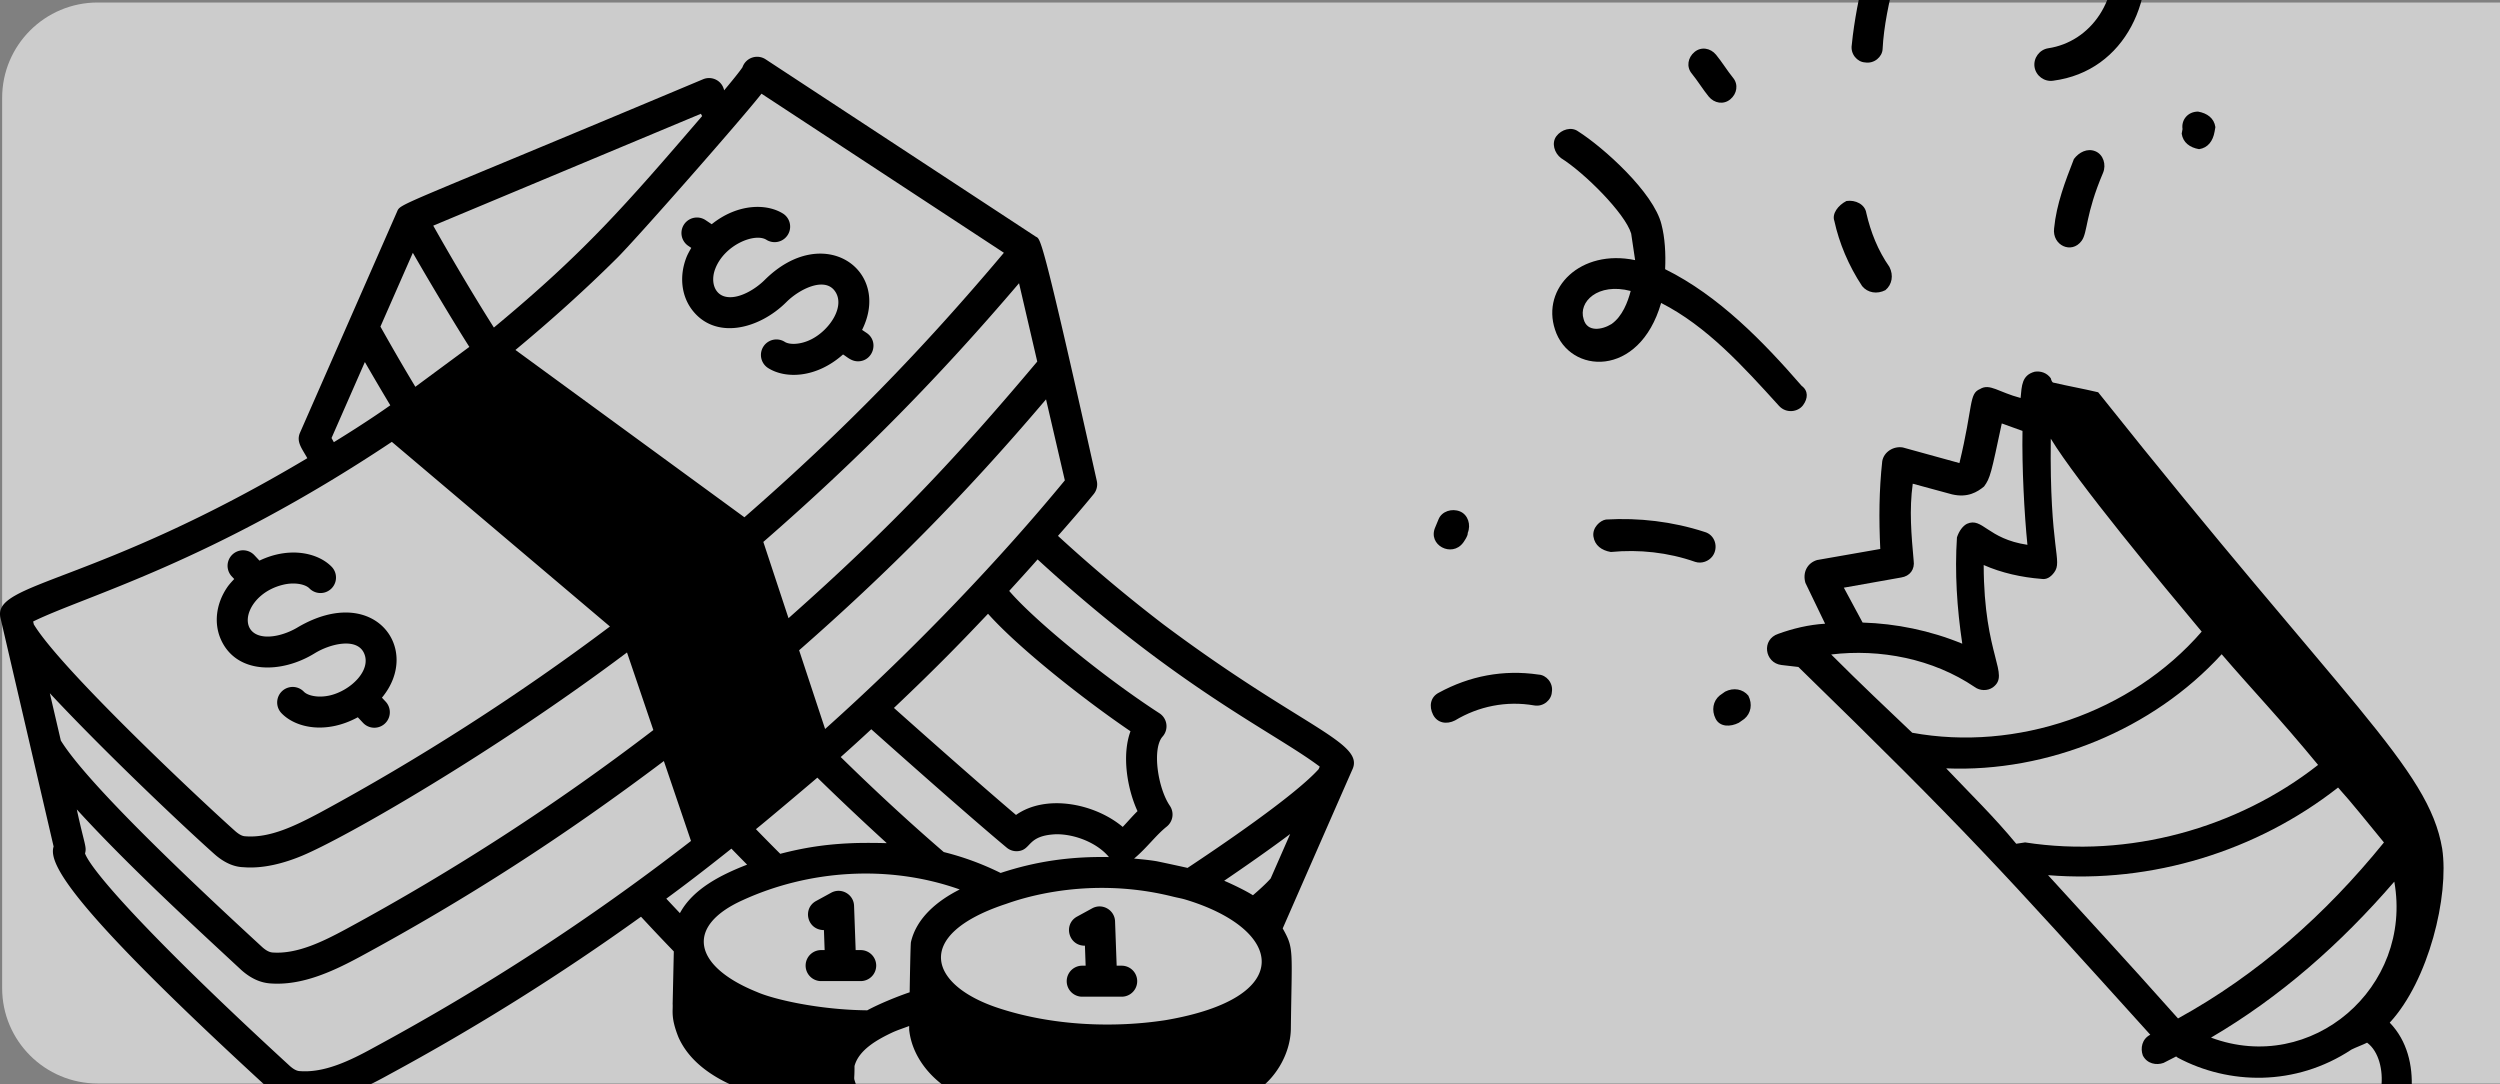
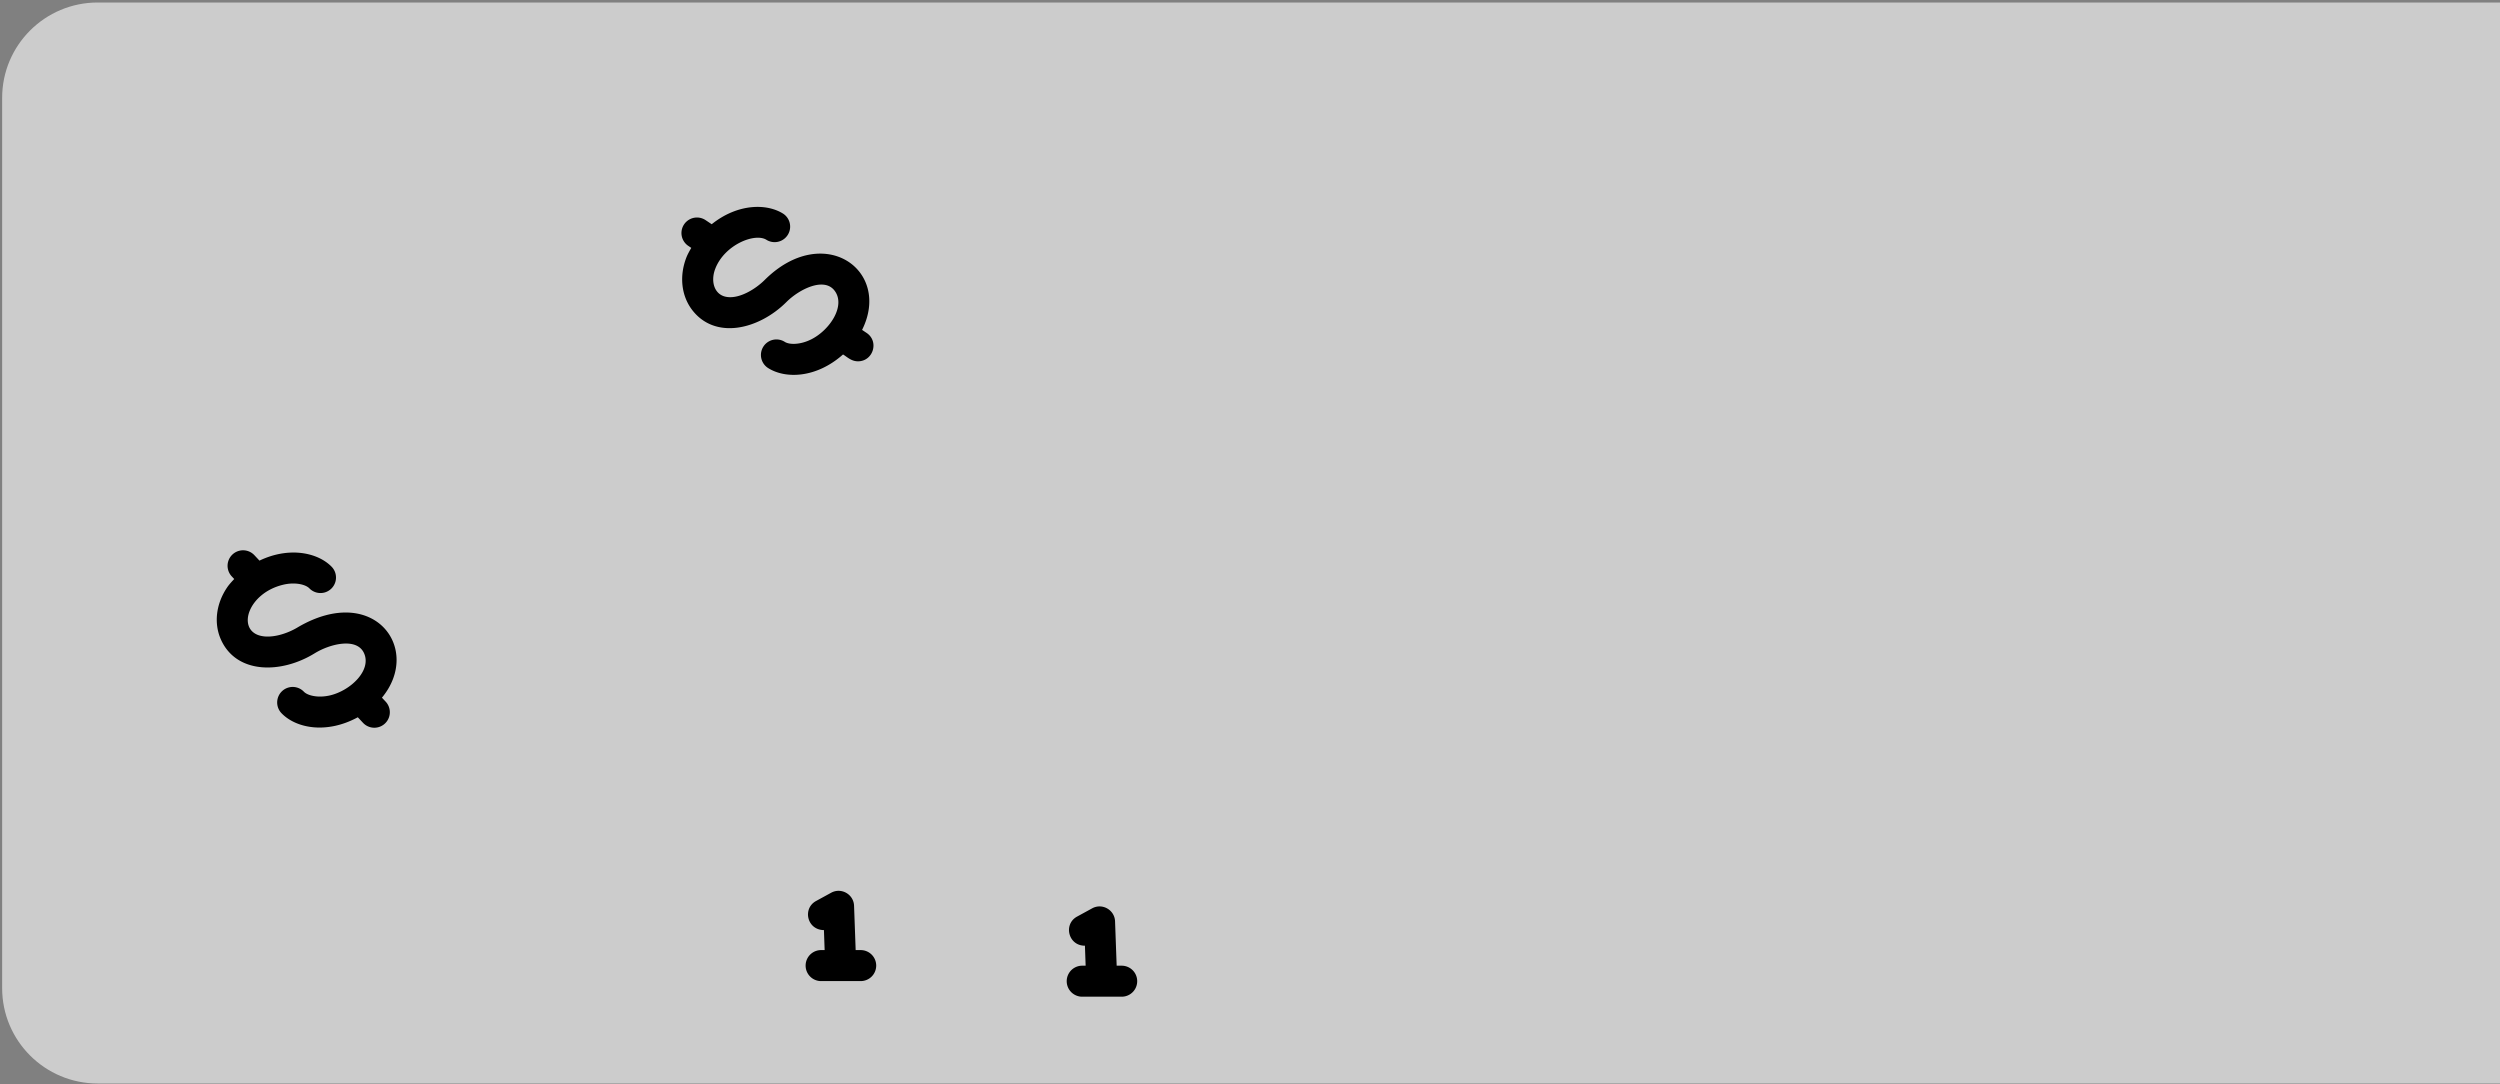
<svg xmlns="http://www.w3.org/2000/svg" width="392" height="170" fill="none">
  <rect width="100%" height="100%" fill="#808080" stroke="none" />
  <path d="M.337 15.35C.337 7.09 7.047.392 15.324.392H392v169.502H15.325c-8.278 0-14.988-6.696-14.988-14.956V15.349z" fill="#fff" fill-opacity=".6" />
  <mask id="a" style="mask-type:luminance" maskUnits="userSpaceOnUse" x="178" y="-79" width="316" height="316">
-     <path d="M312.369-78.41 178.623 102.71 359.317 236.26 493.064 55.141 312.369-78.409z" fill="#fff" />
-   </mask>
+     </mask>
  <g mask="url(#a)" fill="#000">
    <path d="M249.85 84.128c.209 1.385 1.27 2.174 2.728 2.424 4.425-.43 8.993.06 13.232 1.55.995.322 2.115-.083 2.708-.886.981-1.328.441-3.378-1.283-3.825-4.969-1.615-10.262-2.234-15.416-1.93-.925.14-2.175 1.276-1.969 2.667zM260.52 35.192c-1.223-5.018-9.136-12.102-13.054-14.583-1.061-.789-2.645-.312-3.434.756-.785 1.064-.311 2.646.75 3.435 3.652 2.284 10.04 8.652 10.986 11.822.205 1.39.414 2.776.62 4.166-8.542-1.782-14.716 4.354-12.561 10.892 2.228 6.994 13.207 7.703 16.639-4.177 7.163 3.65 12.822 9.893 18.481 16.136 1.133 1.246 2.983.966 3.768-.097.789-1.068.848-2.262-.216-3.045-5.993-6.903-12.984-14.122-21.407-18.29.118-2.387-.031-4.966-.572-7.015zm-7.836 15.619c-1.515.938-3.828 1.29-4.369-.759-.879-2.703 2.21-5.774 7.377-4.428-.453 1.727-1.298 3.984-3.008 5.187zM287.626 34.64c.746 3.44 2.225 7 4.36 10.227.868 1.049 2.324 1.303 3.643.63 1.05-.867 1.305-2.325.636-3.643-1.801-2.568-2.944-5.469-3.624-8.442-.206-1.39-1.731-2.107-3.119-1.895-1.317.67-2.301 2.002-1.896 3.123zM295.434-6.525c-1.458-.25-2.774.42-3.03 1.877-.837 3.917-1.672 7.829-2.043 11.668-.255 1.458.876 2.708 2.066 2.766 1.458.25 2.707-.887 2.764-2.075.178-3.58 1.013-7.491 1.917-10.94.451-1.723-.219-3.041-1.674-3.296zM325.186 24.94c-1.365 3.517-2.73 7.034-3.104 10.879-.315 2.65 2.738 4.079 4.309 1.952.984-1.333.57-4.109 3.373-10.686.52-1.261.049-2.849-1.211-3.368-1.259-.52-2.578.155-3.367 1.223zM265.704 8.148c-1.054.871-1.309 2.329-.441 3.377.866 1.054 1.801 2.569 2.666 3.622.868 1.049 2.324 1.303 3.377.432 1.051-.866 1.306-2.324.441-3.377-.865-1.054-1.8-2.569-2.669-3.617-.865-1.054-2.32-1.308-3.374-.437zM230.143 83.562c.523-1.266.049-2.848-1.21-3.368-1.26-.519-2.844-.042-3.364 1.218l-.521 1.261c-1.239 2.79 2.61 4.81 4.379 2.414 0 0 .786-1.063.716-1.525zM225.608 108.614c-1.319.674-1.574 2.131-.904 3.45.669 1.318 2.125 1.572 3.444.898 3.688-2.214 8.047-3.11 12.416-2.351 1.455.254 2.704-.881 2.764-2.075.255-1.457-.879-2.703-2.069-2.76-5.559-.817-10.842.219-15.651 2.838zM340.32-28.928c-.695 4.835-3.115 9.223-6.468 12.097-5.484-9.818-17.645-8.925-19.178-.173-1.345 6.827 5.898 12.594 16.514 7.674 1.645 9.453-3.538 15.916-10.011 16.894-1.386.207-2.37 1.54-2.164 2.93.209 1.386 1.535 2.372 2.923 2.16 11.363-1.48 16.714-13.178 13.865-24.338 4.869-3.812 8.272-9.533 9.421-16.096.255-1.458-.613-2.506-2.068-2.76-1.455-.255-2.775.419-2.834 1.612zm-10.747 15.11c-7.053 3.432-10.51.883-10.265-2.23 1.033-4.18 7.447-3.966 10.265 2.23zM342.219 20.23l-.129.732c.206 1.39 1.27 2.174 2.725 2.428 1.388-.212 2.174-1.275 2.429-2.733l.129-.731c-.206-1.39-1.27-2.175-2.725-2.43-1.654.016-2.638 1.349-2.429 2.734zM269.646 109.053c-1.051.866-1.307 2.324-.637 3.642.67 1.318 2.321 1.308 3.64.634l.855-.602c1.054-.871 1.309-2.328.639-3.647-.865-1.053-2.323-1.303-3.64-.634l-.857.607zM321.568 59.321c-.6-.856-1.591-1.183-2.518-1.038-2.046.544-2.035 2.2-2.221 4.119-3.444-.899-4.843-2.342-6.358-1.403-1.779.741-1.04 2.52-3.233 11.61l-8.873-2.447c-1.459-.25-2.973.69-3.229 2.147-.5 4.57-.536 9.069-.309 13.77l-9.908 1.734c-1.584.477-2.3 2.002-1.828 3.59l3.083 6.393c-2.579.154-5.088.77-7.331 1.585-2.705.881-2.152 4.58.494 4.892l2.648.307c26.278 25.602 31.672 31.648 55.178 57.664-1.318.674-1.574 2.132-1.169 3.252.67 1.318 2.125 1.573 3.245 1.169l1.979-1.011.265.197c7.962 4.236 18.41 4.551 27.236-1.283.659-.337 1.779-.741 2.439-1.078 1.86 1.375 2.539 4.348 2.225 6.999-.175 3.575-1.474 7.559-1.314 11.793.169 5.888 3.843 11.482 9.216 14.218 1.26.519 2.844.043 3.364-1.218.52-1.26.046-2.843-1.213-3.362-3.58-1.828-6.318-5.906-6.674-9.876-.285-3.507 1.279-7.293 1.384-11.33.175-3.575-.644-7.471-3.438-10.362 6.107-6.602 9.331-19.867 8.226-27.271-2.13-12.691-14.955-22.579-53.944-71.573-2.45-.577-4.634-.956-7.087-1.528-.265-.197-.335-.659-.335-.659zm-.433 77.905c16.274 1.324 32.773-3.776 45.474-13.743 2.261 2.501 4.594 5.459 7.193 8.614-9.186 11.328-19.838 20.746-32.29 27.596-8.526-9.591-14.715-16.228-20.377-22.467zm-15.975-16.747c15.939.664 32.428-6.09 43.199-17.895 4.86 5.656 9.053 9.99 15.117 17.354-12.697 9.962-29.727 14.667-45.942 12.151-.464.072-.928.145-1.388.212-3.465-4.208-7.058-7.686-10.986-11.822zm-18.031-17.858c7.663-.921 15.94.664 22.514 5.112.798.587 1.988.644 2.843.043 2.764-2.075-1.419-4.753-1.444-19.181 2.784 1.235 5.963 1.937 9.072 2.176.729.125 1.389-.212 1.979-1.01 1.375-1.863-.75-3.435-.53-20.977 4.078 6.716 17.335 22.694 23.663 30.255-11.092 12.796-29.106 18.834-45.39 15.856-3.859-3.675-7.983-7.546-12.707-12.274zm1.984-10.474 8.983-1.595c1.385-.208 2.174-1.276 1.965-2.661-.355-3.97-.711-7.939-.141-12.047l6.159 1.672c2.452.572 3.967-.367 5.018-1.233.984-1.333 1.113-2.064 2.782-9.888l3.246 1.169c-.096 5.691.28 12.97.774 17.863-6.287-.941-7.037-4.376-9.476-3.298-.66.337-1.25 1.136-1.574 2.132-.361 5.494.004 11.118.834 16.67-5.039-2.077-10.402-3.158-15.626-3.315l-2.944-5.47zm57.574 70.551c10.871-6.377 20.273-14.66 28.74-24.458 2.949 16.588-12.966 30.352-28.74 24.458z" />
  </g>
-   <path d="M182.396 97.887a241.26 241.26 0 0 1-16.506-13.862c1.896-2.16 3.793-4.336 5.6-6.55a2.433 2.433 0 0 0 .484-2.087c-8.867-39.743-8.82-37.802-9.589-38.3L120.052 9.302a2.428 2.428 0 0 0-3.633 1.249c-.207.312-.865 1.22-2.877 3.615-.328-1.558-1.949-2.303-3.301-1.739-48.707 20.464-47.376 19.386-47.995 20.79l-15.2 34.619c-.633 1.434.29 2.468 1.141 4.008C14.842 91.721-1.233 91.27.074 96.877l4.82 20.739 3.513 15.122c-.84 2.619 2.405 9.23 33.822 38.049 2.023 1.771 3.587 2.062 5.697 2.062 4.522 0 8.905-2.054 12.979-4.303a366.05 366.05 0 0 0 39.605-24.805 329.179 329.179 0 0 0 5.143 5.443l-.181 8.22c.075 1.09-.334 2.152.927 5.273 3.38 7.507 14.39 10.03 22.573 11.021-.127 6.066-.157 6.125-.109 6.445 2.137 14.959 30.524 16.475 45.266 13.206 7.538-1.704 14.6-5.722 14.6-13.421l.072-5.365c2.787-.68 6.43-1.897 8.599-3.77 2.893-2.13 4.907-5.761 5.004-9.374.153-12.741.523-12.619-1.276-15.844 11.591-26.466 10.981-25.04 10.951-24.973 1.873-4.235-8.202-6.634-29.683-22.715zm-18.378-35.27 2.949 12.706c-9.845 11.961-23.021 25.947-37.589 38.983l-4.076-12.344c13.737-12.037 25.766-24.08 38.716-39.346zm14.343 64.57c-.847.836-1.474 1.584-2.317 2.474-4.442-3.72-12.064-5.176-16.732-1.876-5.955-5.053-15.163-13.233-19.143-16.781 7.084-6.705 10.996-10.802 14.755-14.766 4.766 5.349 15.044 13.473 22.338 18.424-1.379 3.744-.531 8.97 1.099 12.525zm-46.535-8.484a289.32 289.32 0 0 0 4.789-4.356c4.172 3.722 15.294 13.609 21.231 18.558a2.404 2.404 0 0 0 1.836.548c2.094-.242 1.338-2.478 5.988-2.644 3.124 0 6.518 1.501 8.211 3.578-5.773-.101-11.186.582-16.981 2.493a44.019 44.019 0 0 0-8.917-3.278c-5.602-4.825-10.995-9.835-16.157-14.899zm7.224 13.505a97.067 97.067 0 0 0-4.696-.023c-3.93.117-7.556.53-12.011 1.694a347.407 347.407 0 0 1-3.812-3.866c2.006-1.611 9.304-7.792 9.629-8.077a439.945 439.945 0 0 0 10.89 10.272zm23.591-75.514c-12.256 14.564-22.471 25.59-39.001 40.237l-3.949-11.959c15.352-13.363 27.775-26.106 40.095-40.564l2.855 12.286zM119.403 14.69l38.007 24.944c-12.809 15.215-25.23 27.997-40.687 41.474L80.82 54.873c5.648-4.69 10.973-9.488 15.803-14.285 2.718-2.63 19.703-21.948 22.78-25.897zm-9.501 3.148.19.364C98.063 32.187 91.679 39.559 77.441 51.36c-3.181-5.02-6.72-11.018-9.509-15.976l41.97-17.545zm-45.168 21.8c3.228 5.626 7.013 11.857 8.86 14.755l-8.466 6.255c-1.558-2.592-2.915-4.891-5.477-9.436l5.083-11.573zm-7.523 17.129a443.758 443.758 0 0 0 3.988 6.785c-.325.217-3.238 2.33-8.852 5.782-.082-.144-.286-.511-.364-.652l5.228-11.915zM5.303 97.908l-.106-.457c8.063-3.982 27.71-9.154 56.242-28.169l34.2 28.953c-14.395 10.824-30.012 20.829-45.574 29.243-3.798 2.016-7.785 3.967-11.615 3.649-.285-.01-.76-.105-1.563-.806-5.608-5.004-27.37-25.44-31.584-32.414zm4.234 18.207-1.725-7.417c8.523 9.127 20.673 20.646 25.86 25.269 1.493 1.307 3.006 1.967 4.503 2.011 3.059.255 6.311-.602 9.158-1.785 6.878-2.866 30.05-16.174 50.98-31.888l4.131 12.167a365.668 365.668 0 0 1-48.17 31.2c-3.57 1.929-7.65 3.955-11.513 3.681-.314-.021-.83-.13-1.614-.82-6.484-5.983-26.877-24.733-31.61-32.418zm49.038 48.165c-3.779 2.085-7.754 3.968-11.564 3.668-.288-.01-.766-.105-1.538-.78-20.809-19.089-31.006-30.349-32.142-33.345.302-1.043-.094-1.361-1.288-6.905 8.172 8.945 18.436 18.342 25.853 25.231 1.462 1.282 2.953 1.954 4.532 2.054 4.964.367 9.844-1.923 14.16-4.257 16.545-8.97 31.623-18.652 47.506-30.617l4.255 12.532c-16.087 12.47-32.5 23.075-49.774 32.419zm48.036-21.097a382.197 382.197 0 0 1-2.136-2.272c2.638-1.934 5.721-4.268 10.209-7.845.818.842 1.638 1.678 2.463 2.512-4.022 1.562-8.487 3.777-10.536 7.605zm12.083 12.362c-9.98-4.023-11.349-10.294-2.228-14.405 10.246-4.691 22.782-5.668 34.021-1.672-3.493 1.753-6.788 4.465-7.651 8.258-.081.354-.195 7.49-.2 7.865-1.913.646-4.738 1.791-6.655 2.827-7.664-.078-14.739-1.744-17.287-2.873zm37.874 23.576c-5.761-.28-11.476-1.623-14.131-2.646-3.542-1.391-7.08-2.914-8.279-6.589-.359-1.102-.16-.31-.171-2.733.682-2.569 3.647-4.177 5.893-5.244.841-.391 1.782-.687 2.676-1.03l.004.611c.519 4.78 4.275 8.75 8.653 10.569l-.003.009c5.531 2.682 15.685 4.928 26.961 4.123-5.47 2.468-15.523 3.213-21.603 2.93zm26.182-19.161c-8.052 1.24-17.74.922-26.341-1.945-10.643-3.548-13.323-11.331 1.076-16.196.36-.048 11.82-4.89 26.433-1.229.663.166 1.346.277 1.997.474 15.329 4.644 17.507 15.372-3.165 18.896zm16.488-22.211c-.745.841-1.922 1.897-2.779 2.626-1.133-.719-3.152-1.693-4.509-2.275 3.188-2.164 7.297-5.031 10.349-7.329l-3.061 6.978zm7.522-17.142c-3.823 4.242-15.761 12.307-20.555 15.482-.298-.082-4.61-1.011-4.915-1.061-1.023-.171-2.274-.293-3.465-.402 2.028-1.703 3.411-3.657 5.109-5.009a2.43 2.43 0 0 0 .497-3.274c-1.89-2.771-2.811-8.961-1.137-10.85a2.43 2.43 0 0 0-.496-3.654c-8.741-5.66-19.613-14.582-23.556-19.182 1.49-1.636 2.984-3.272 4.453-4.94 22.065 20.26 37.035 27.063 44.241 32.49l-.176.4z" fill="#000" />
  <path d="M49.336 102.441c2.423-1.498 6.647-2.53 7.758.007 1.173 2.677-2.108 5.801-5.288 6.576-1.896.461-3.567.054-4.159-.565a2.432 2.432 0 0 0-3.507 3.371c2.283 2.367 7.062 3.303 11.964.636l.82.875a2.43 2.43 0 0 0 3.544-3.326l-.58-.62c6.335-7.637-1.22-17.982-13.105-11.09-1.753 1.086-4.363 1.91-6.206 1.305-3.393-1.125-1.603-6.598 3.782-7.915 1.89-.467 3.566-.055 4.158.565a2.432 2.432 0 0 0 3.507-3.37c-2.165-2.243-6.662-3.225-11.34-.984l-.832-.889a2.431 2.431 0 0 0-3.544 3.327l.418.447c-.404.43-.806.865-1.124 1.336-1.719 2.55-2.09 5.577-.984 8.1 2.42 5.514 9.487 5.444 14.718 2.214zM107.88 38.524l.513.344c-.296.512-.589 1.027-.791 1.558-1.096 2.877-.766 5.909.879 8.11 3.622 4.828 10.515 3.13 14.831-1.179 2.021-2.018 5.92-3.967 7.564-1.761 1.746 2.335-.731 6.128-3.656 7.606-1.756.888-3.468.863-4.18.396a2.432 2.432 0 0 0-2.653 4.076c2.723 1.77 7.594 1.648 11.799-2.095.586.335 1.271 1.075 2.342 1.075 2.382 0 3.355-3.11 1.354-4.452l-.708-.474c4.685-9.388-6.077-16.977-15.271-7.83-1.458 1.45-3.858 2.88-5.757 2.684-2.093-.188-2.789-2.356-2-4.425 1.442-3.785 6.259-5.72 8.064-4.535a2.433 2.433 0 0 0 2.652-4.076c-2.614-1.7-7.213-1.637-11.267 1.613l-1.006-.673a2.432 2.432 0 0 0-2.709 4.038zM175.883 151.421h-.791l-.251-6.948c-.06-1.791-1.998-2.917-3.592-2.045l-2.37 1.296c-2.187 1.199-1.371 4.581 1.237 4.562l.111 3.135h-.62a2.432 2.432 0 0 0 0 4.861h6.276a2.43 2.43 0 0 0 0-4.861zM137.389 151.405a2.432 2.432 0 0 0-2.431-2.431h-.79l-.251-6.948c-.061-1.805-2.015-2.91-3.592-2.044l-2.37 1.296c-2.154 1.181-1.42 4.536 1.237 4.562l.111 3.134h-.62a2.432 2.432 0 0 0 0 4.862h6.275a2.432 2.432 0 0 0 2.431-2.431z" fill="#000" />
</svg>